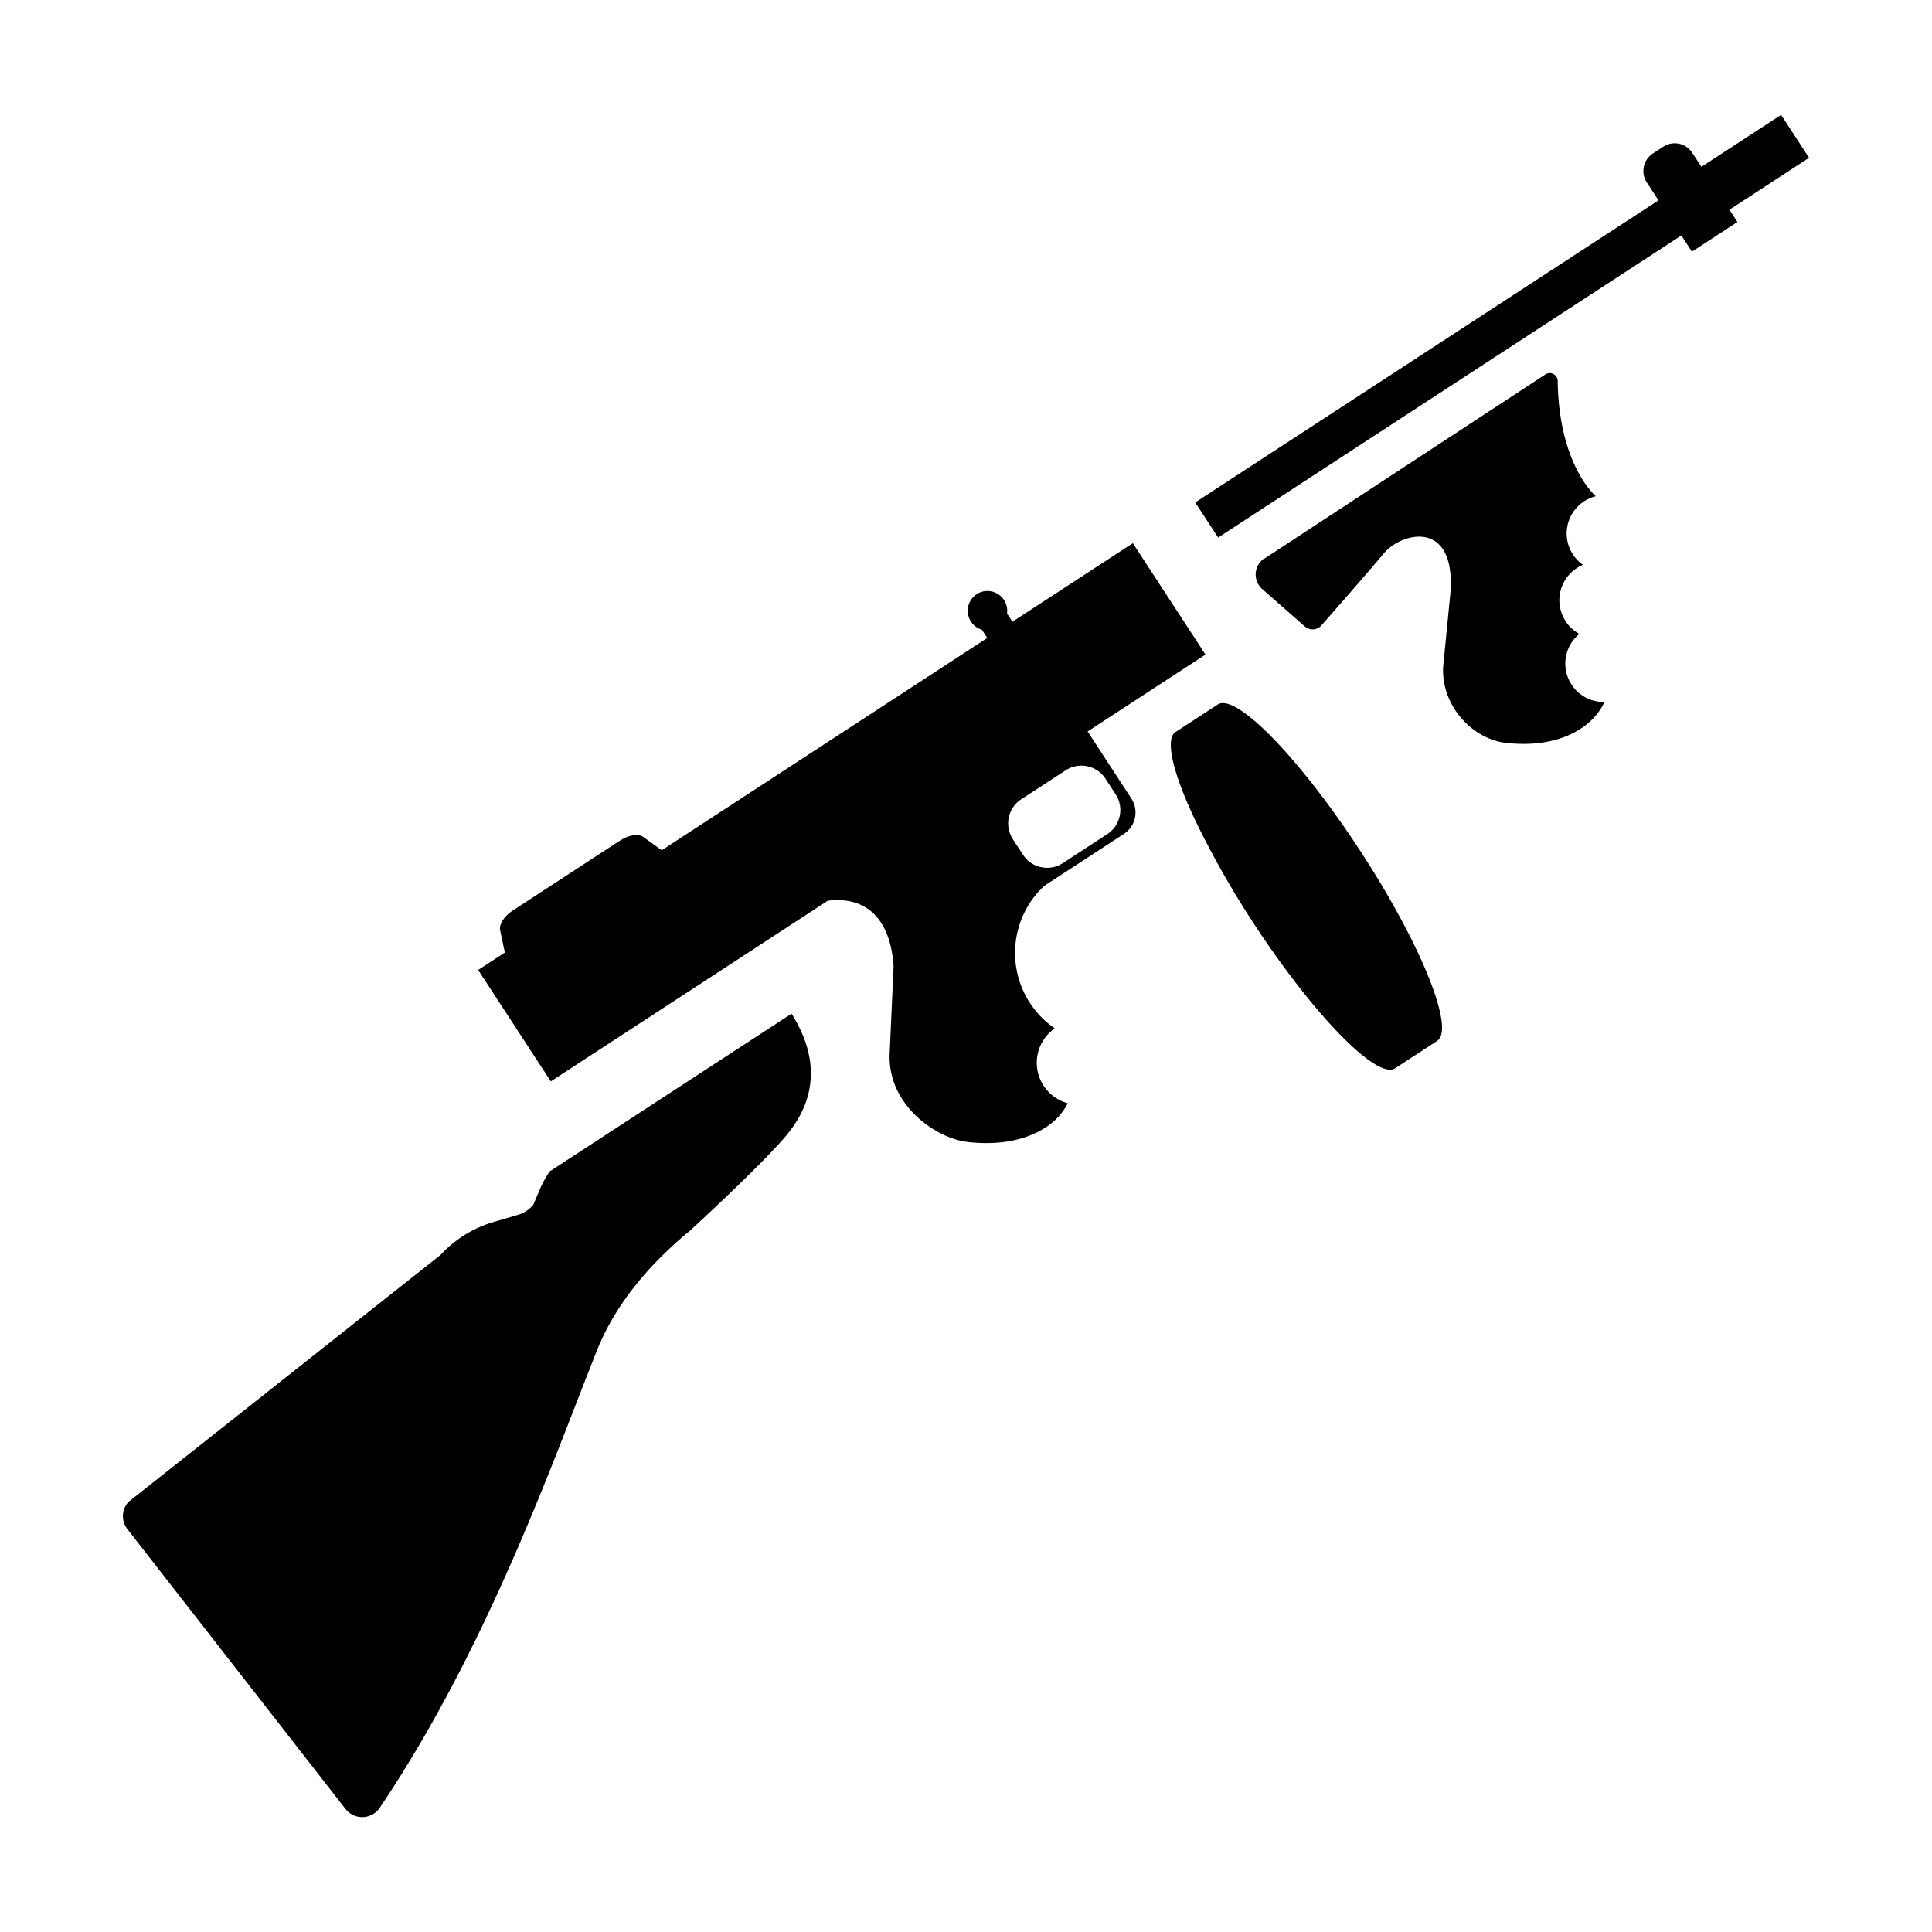
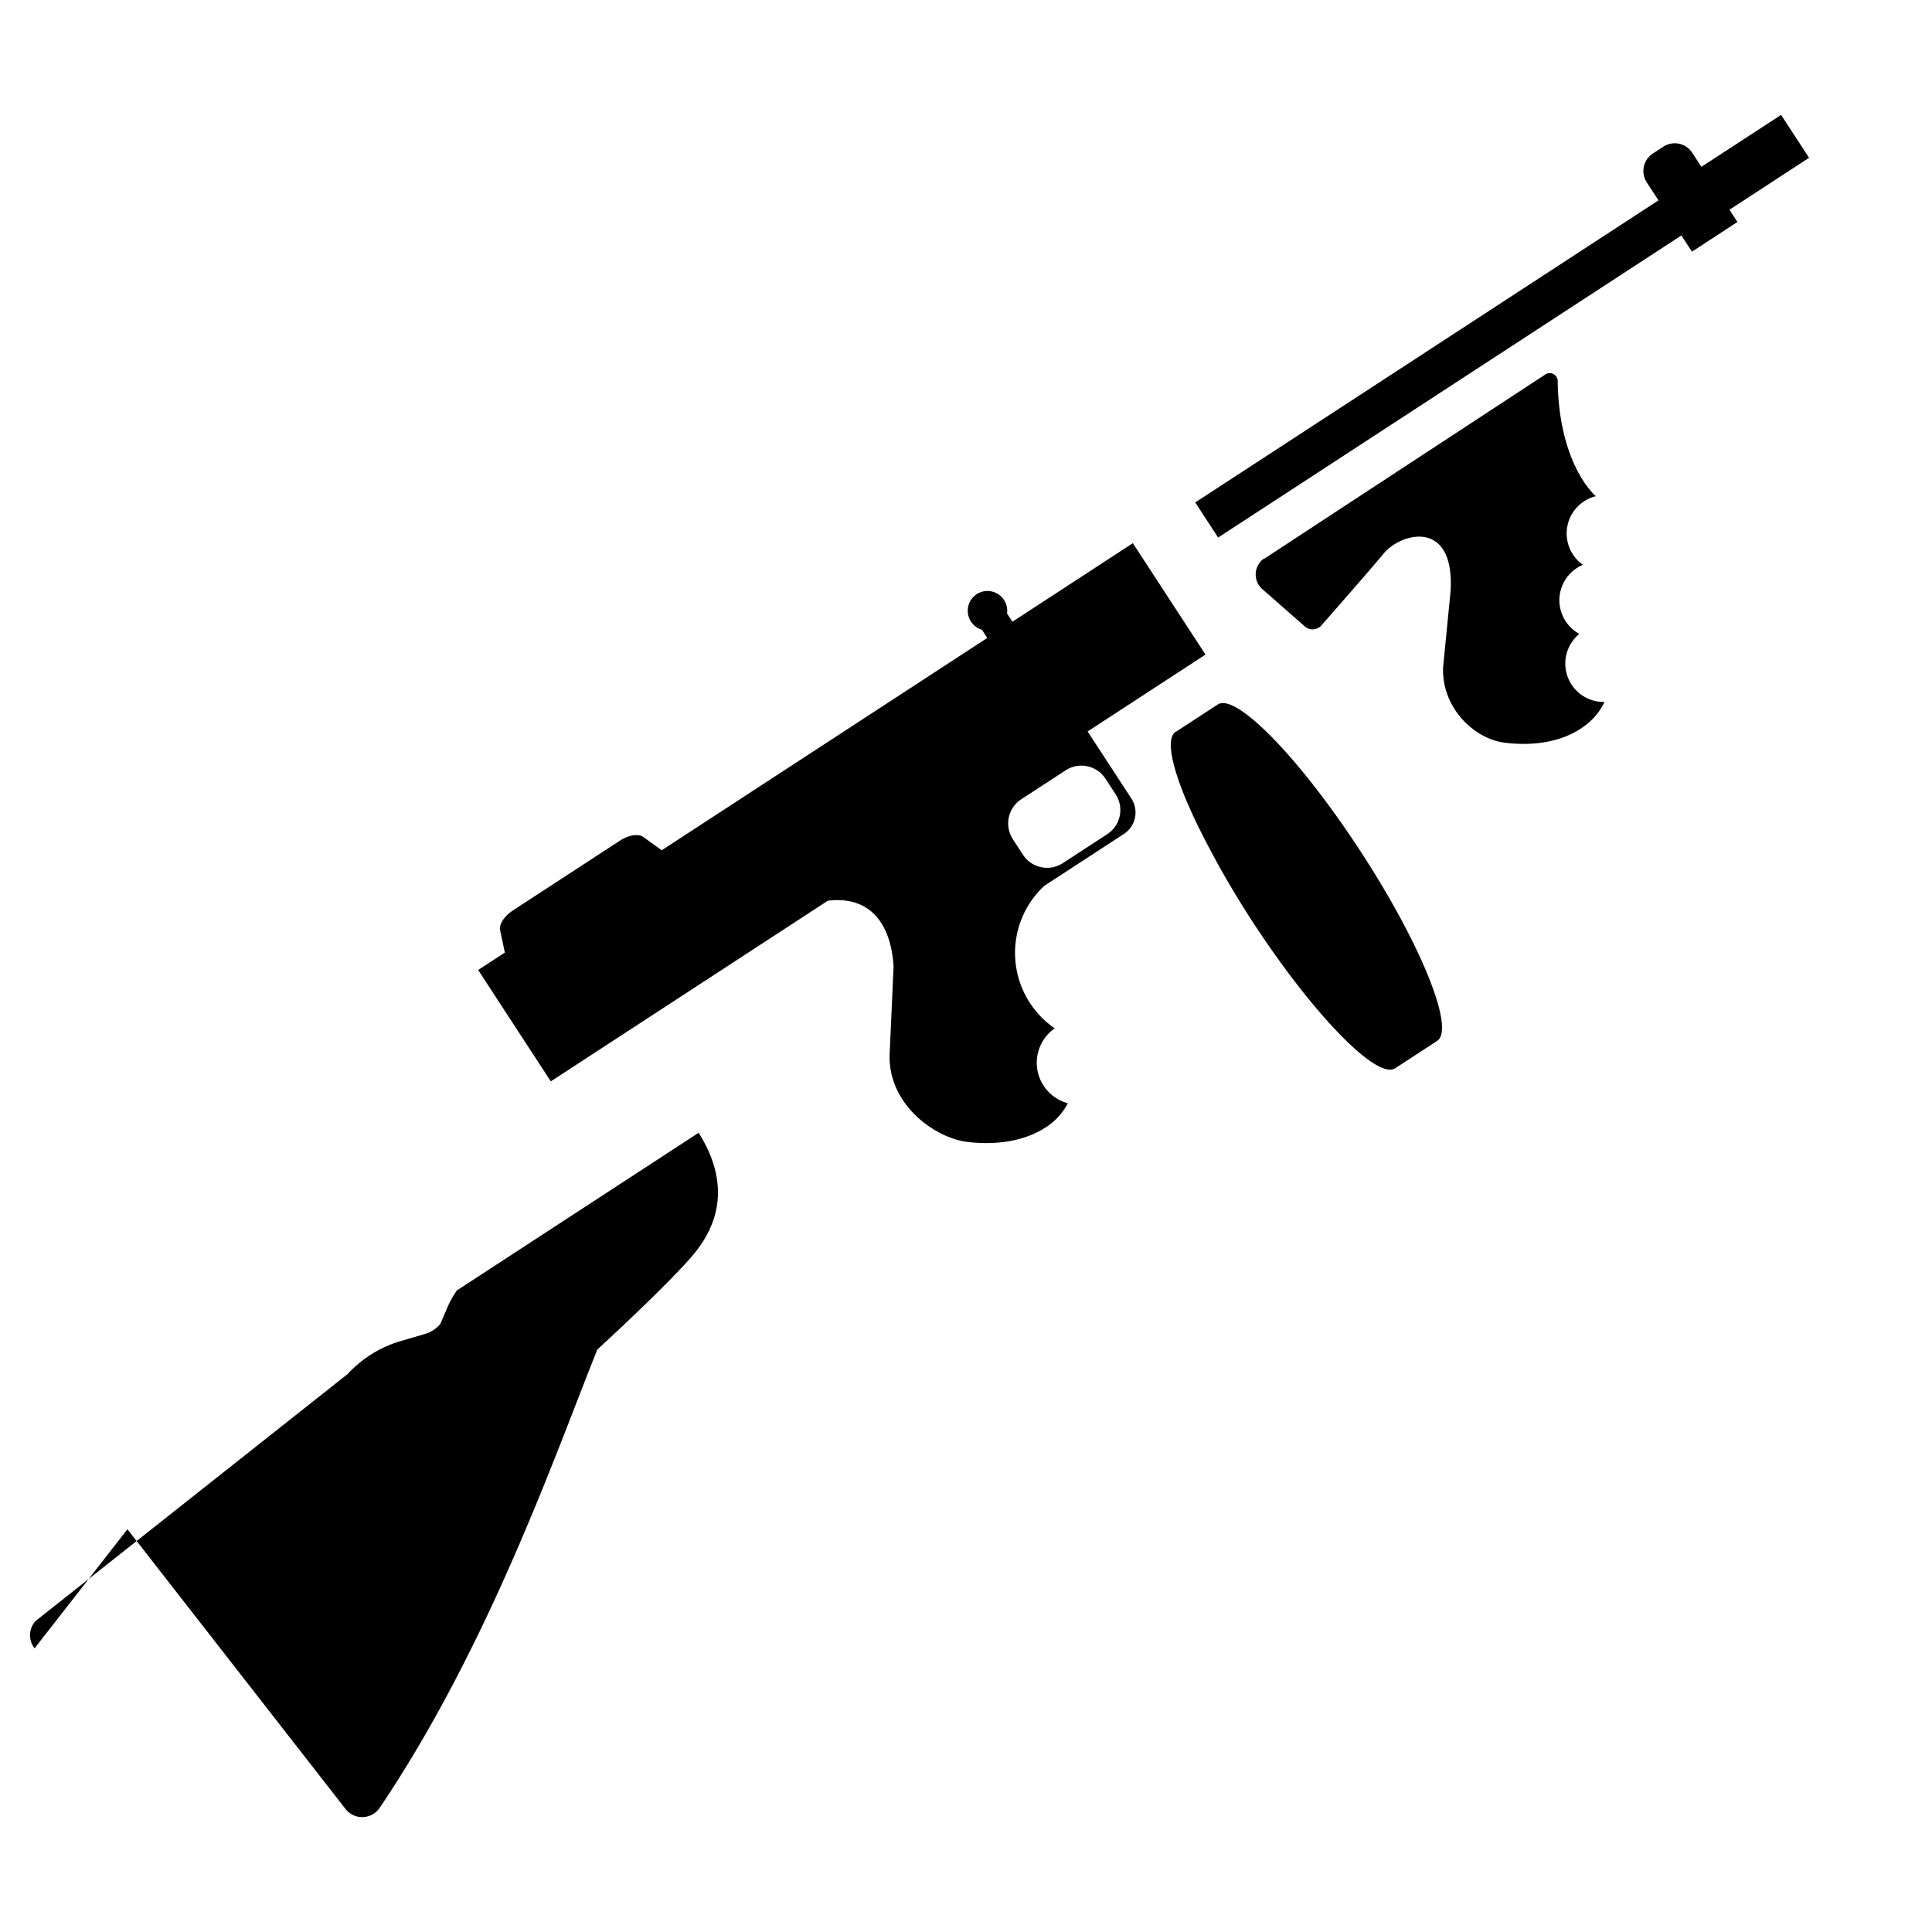
<svg xmlns="http://www.w3.org/2000/svg" width="800" height="800" viewBox="0 0 512 512">
-   <path fill="currentColor" d="m33.782 405.263l57.844 74.212a5.605 5.605 0 0 0 9.054-.467c28.971-42.99 46.646-94.058 57.612-121.356c5.078-12.552 14.195-22.978 24.62-31.56c0 0 19.75-18.098 25.94-25.76c8.056-10.043 7.72-20.907.92-31.696l-64.11 41.808a27.3 27.3 0 0 0-2.528 4.597l-1.81 4.231a8.26 8.26 0 0 1-4.136 2.697l-6.312 1.847a31.1 31.1 0 0 0-14.138 8.763l-82.677 65.428a5.58 5.58 0 0 0-.279 7.256M436.424 48.359a5.53 5.53 0 0 1 1.578-7.66l2.802-1.828a5.53 5.53 0 0 1 7.653 1.611l2.435 3.733l21.115-13.77l7.417 11.375l-21.104 13.763l2.117 3.247l-12.057 7.862l-2.798-4.29l-122.76 80.056l-6.069-9.306l122.76-80.057l-3.102-4.757zM256.3 302.624c9.125 1.065 16.077-.772 20.75-3.82a16.55 16.55 0 0 0 5.931-6.432a11.11 11.11 0 0 1-3.466-19.846a24.27 24.27 0 0 1-2.802-37.744l21.135-13.783a6.777 6.777 0 0 0 1.975-9.38l-11.592-17.774l31.238-20.372l-19.252-29.521l-31.92 20.816l-1.424-2.181a5.247 5.247 0 0 0-6.951-5.666a5.6 5.6 0 0 0-1.108.561a5.247 5.247 0 0 0 1.4 9.403l1.424 2.182l-86.27 56.26l-4.911-3.533c-1.295-.923-3.87-.511-6.187 1l-28.322 18.47c-2.316 1.51-3.732 3.7-3.409 5.258l1.252 5.92l-7.073 4.612l19.252 29.521l73.416-47.877c10.216-1.24 16.578 4.81 17.424 17.36l-1.044 23.26c-.52 13.485 12.19 22.307 20.52 23.285zm12.115-80.249a7.63 7.63 0 0 1 2.223-10.558l11.767-7.674a7.63 7.63 0 0 1 10.558 2.223l2.697 4.136a7.63 7.63 0 0 1-2.223 10.558l-11.777 7.68a7.63 7.63 0 0 1-10.558-2.222l-2.697-4.136zm66.534-74.25l74.459-48.81a2.123 2.123 0 0 1 3.392 1.428a70 70 0 0 0 .507 7.805c2.063 16.724 9.618 22.953 9.618 22.953a10.16 10.16 0 0 0-3.426 18.181a10.172 10.172 0 0 0-.956 18.309a10.172 10.172 0 0 0 6.649 18.036c-2.887 6.422-11.65 12.534-26.283 10.818c-8.331-.978-16.909-9.385-16.472-20.016l1.984-20.188c1.13-19.174-13.073-15.527-17.68-10.003c-4.124 4.975-16.4 18.92-16.4 18.92a3.123 3.123 0 0 1-4.63.38l-8.725-7.661l-2.576-2.255a5.16 5.16 0 0 1 .54-7.987zm-23.402 45.856a2 2 0 0 1 .269-.175l10.899-7.107c1.571-1.025 4.388.085 8.112 2.992c7.644 5.936 18.87 19.263 29.706 35.88c16.056 24.62 25.152 47.132 20.323 50.281l-10.847 7.074a2 2 0 0 1-.269.175c-4.829 3.15-21.763-14.251-37.818-38.872a245 245 0 0 1-12.345-21.189c-7.95-15.242-11.38-26.918-8.009-29.117z" />
+   <path fill="currentColor" d="m33.782 405.263l57.844 74.212a5.605 5.605 0 0 0 9.054-.467c28.971-42.99 46.646-94.058 57.612-121.356c0 0 19.75-18.098 25.94-25.76c8.056-10.043 7.72-20.907.92-31.696l-64.11 41.808a27.3 27.3 0 0 0-2.528 4.597l-1.81 4.231a8.26 8.26 0 0 1-4.136 2.697l-6.312 1.847a31.1 31.1 0 0 0-14.138 8.763l-82.677 65.428a5.58 5.58 0 0 0-.279 7.256M436.424 48.359a5.53 5.53 0 0 1 1.578-7.66l2.802-1.828a5.53 5.53 0 0 1 7.653 1.611l2.435 3.733l21.115-13.77l7.417 11.375l-21.104 13.763l2.117 3.247l-12.057 7.862l-2.798-4.29l-122.76 80.056l-6.069-9.306l122.76-80.057l-3.102-4.757zM256.3 302.624c9.125 1.065 16.077-.772 20.75-3.82a16.55 16.55 0 0 0 5.931-6.432a11.11 11.11 0 0 1-3.466-19.846a24.27 24.27 0 0 1-2.802-37.744l21.135-13.783a6.777 6.777 0 0 0 1.975-9.38l-11.592-17.774l31.238-20.372l-19.252-29.521l-31.92 20.816l-1.424-2.181a5.247 5.247 0 0 0-6.951-5.666a5.6 5.6 0 0 0-1.108.561a5.247 5.247 0 0 0 1.4 9.403l1.424 2.182l-86.27 56.26l-4.911-3.533c-1.295-.923-3.87-.511-6.187 1l-28.322 18.47c-2.316 1.51-3.732 3.7-3.409 5.258l1.252 5.92l-7.073 4.612l19.252 29.521l73.416-47.877c10.216-1.24 16.578 4.81 17.424 17.36l-1.044 23.26c-.52 13.485 12.19 22.307 20.52 23.285zm12.115-80.249a7.63 7.63 0 0 1 2.223-10.558l11.767-7.674a7.63 7.63 0 0 1 10.558 2.223l2.697 4.136a7.63 7.63 0 0 1-2.223 10.558l-11.777 7.68a7.63 7.63 0 0 1-10.558-2.222l-2.697-4.136zm66.534-74.25l74.459-48.81a2.123 2.123 0 0 1 3.392 1.428a70 70 0 0 0 .507 7.805c2.063 16.724 9.618 22.953 9.618 22.953a10.16 10.16 0 0 0-3.426 18.181a10.172 10.172 0 0 0-.956 18.309a10.172 10.172 0 0 0 6.649 18.036c-2.887 6.422-11.65 12.534-26.283 10.818c-8.331-.978-16.909-9.385-16.472-20.016l1.984-20.188c1.13-19.174-13.073-15.527-17.68-10.003c-4.124 4.975-16.4 18.92-16.4 18.92a3.123 3.123 0 0 1-4.63.38l-8.725-7.661l-2.576-2.255a5.16 5.16 0 0 1 .54-7.987zm-23.402 45.856a2 2 0 0 1 .269-.175l10.899-7.107c1.571-1.025 4.388.085 8.112 2.992c7.644 5.936 18.87 19.263 29.706 35.88c16.056 24.62 25.152 47.132 20.323 50.281l-10.847 7.074a2 2 0 0 1-.269.175c-4.829 3.15-21.763-14.251-37.818-38.872a245 245 0 0 1-12.345-21.189c-7.95-15.242-11.38-26.918-8.009-29.117z" />
</svg>